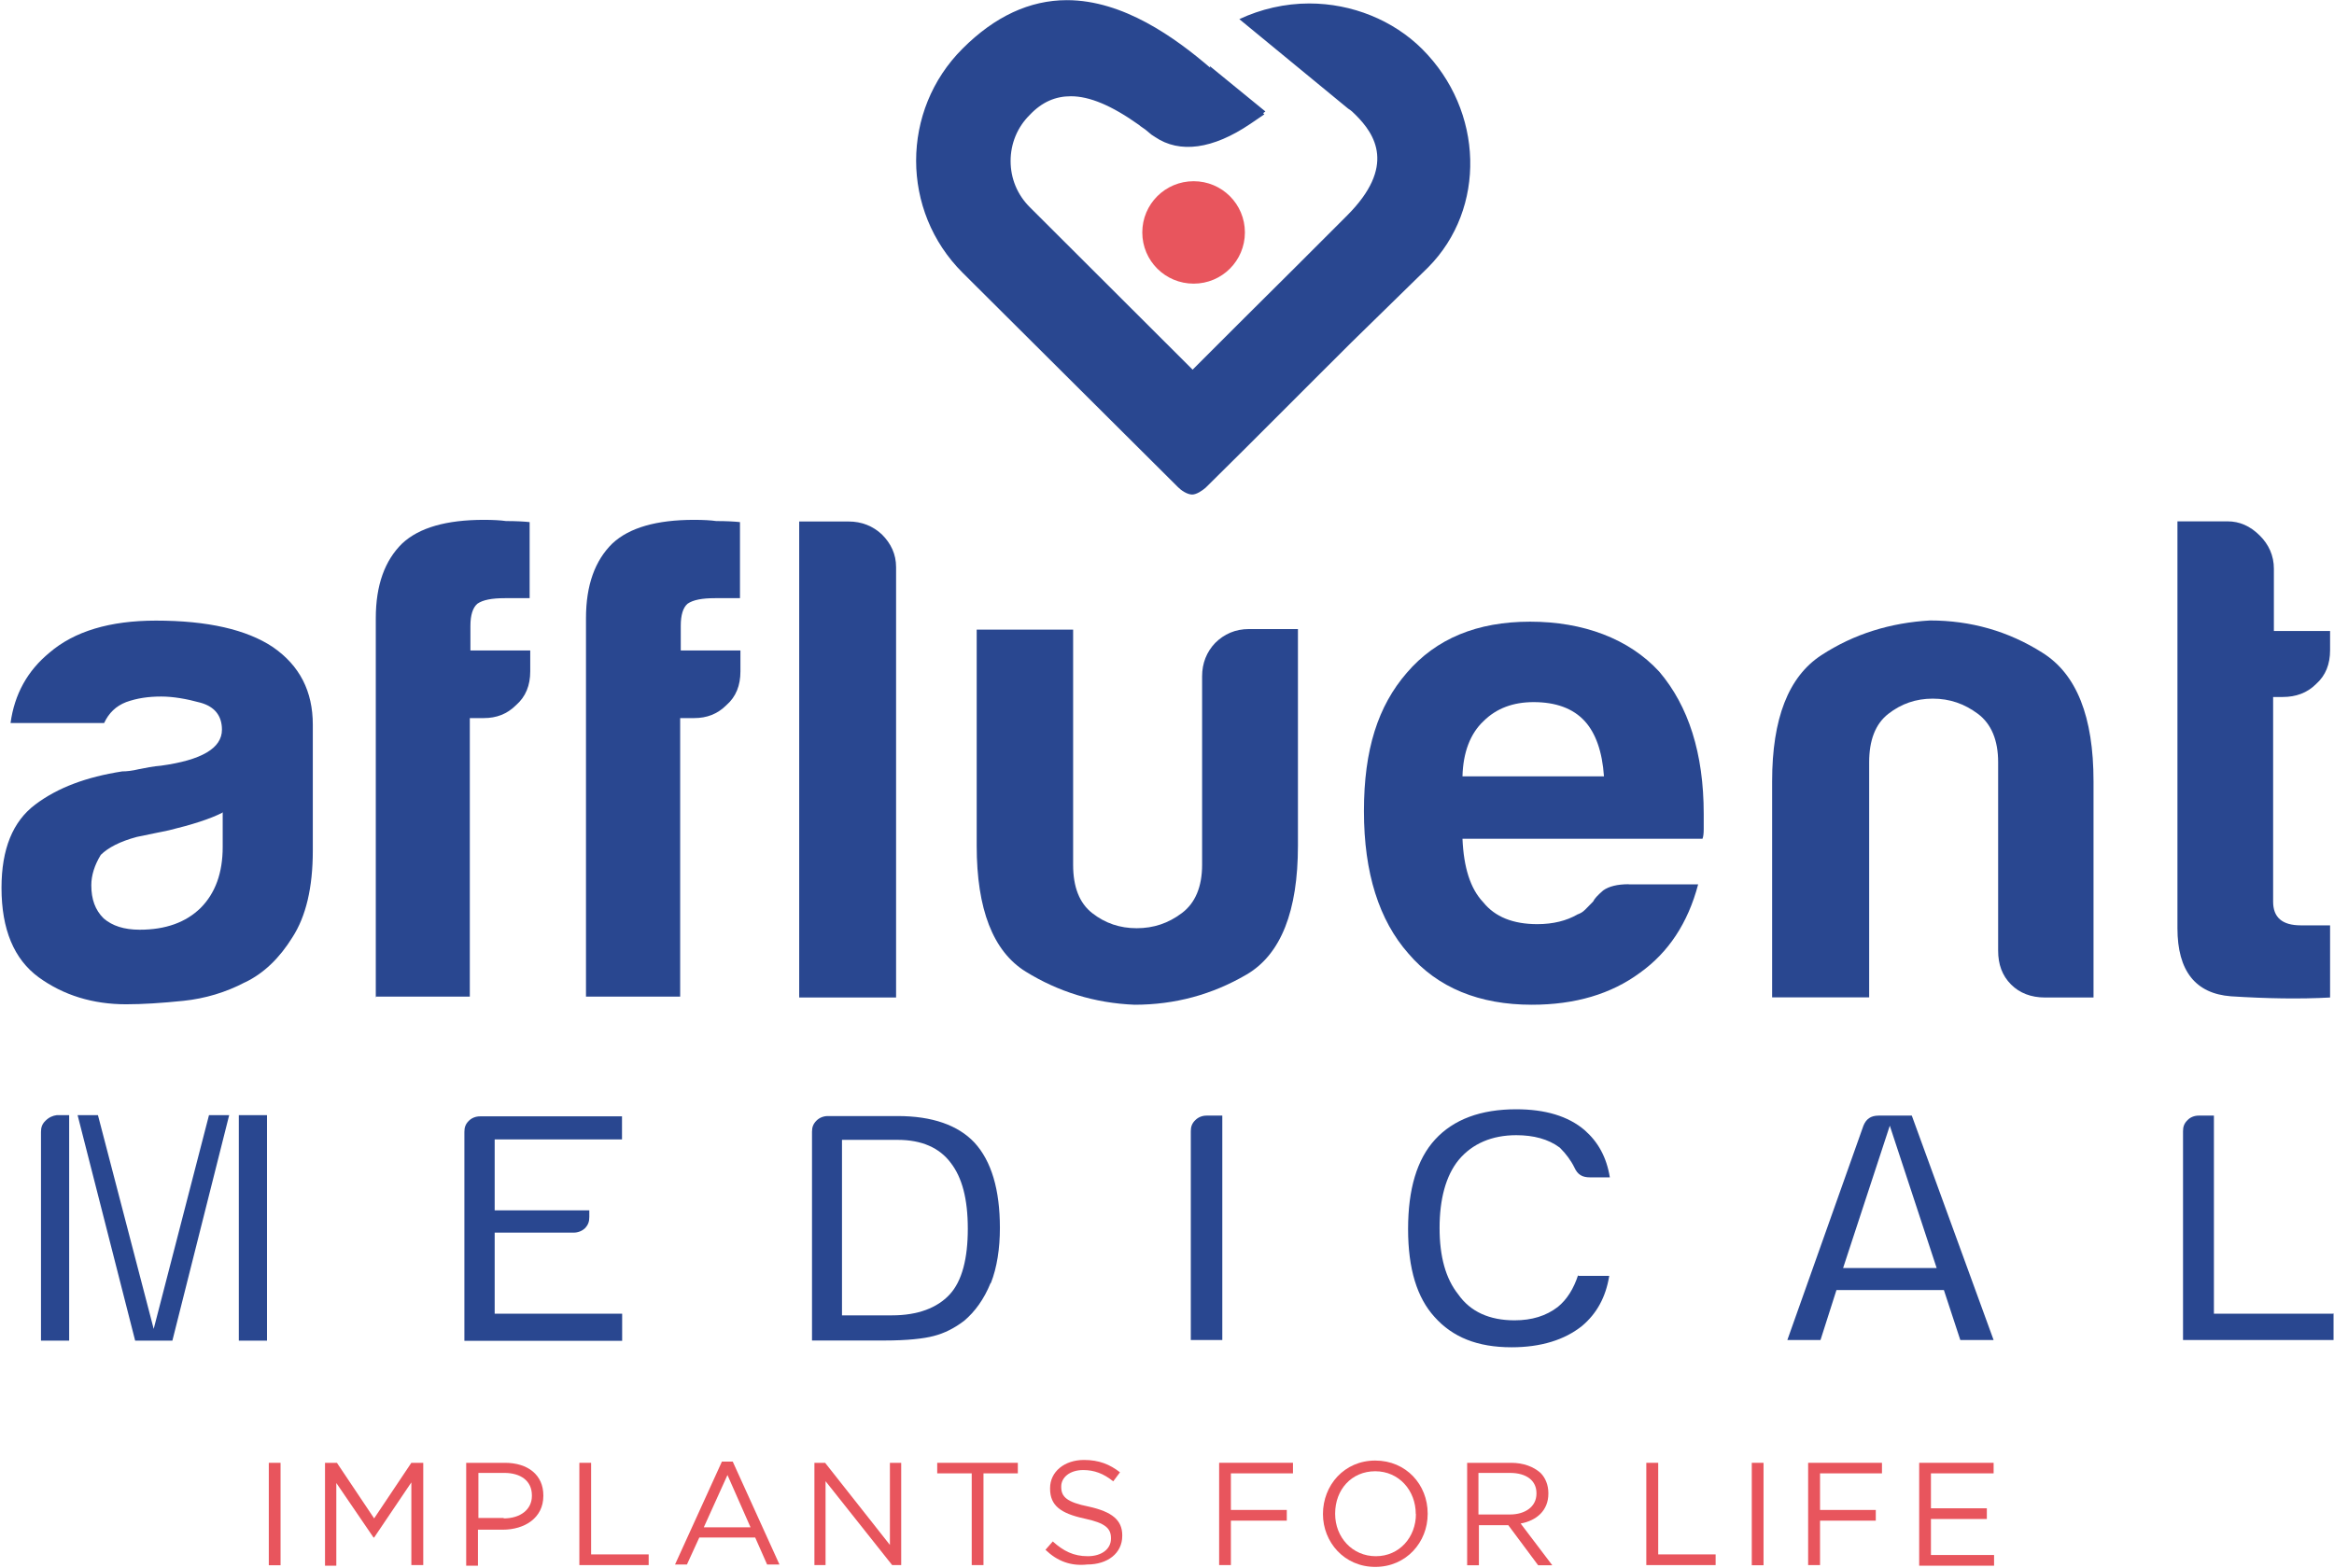
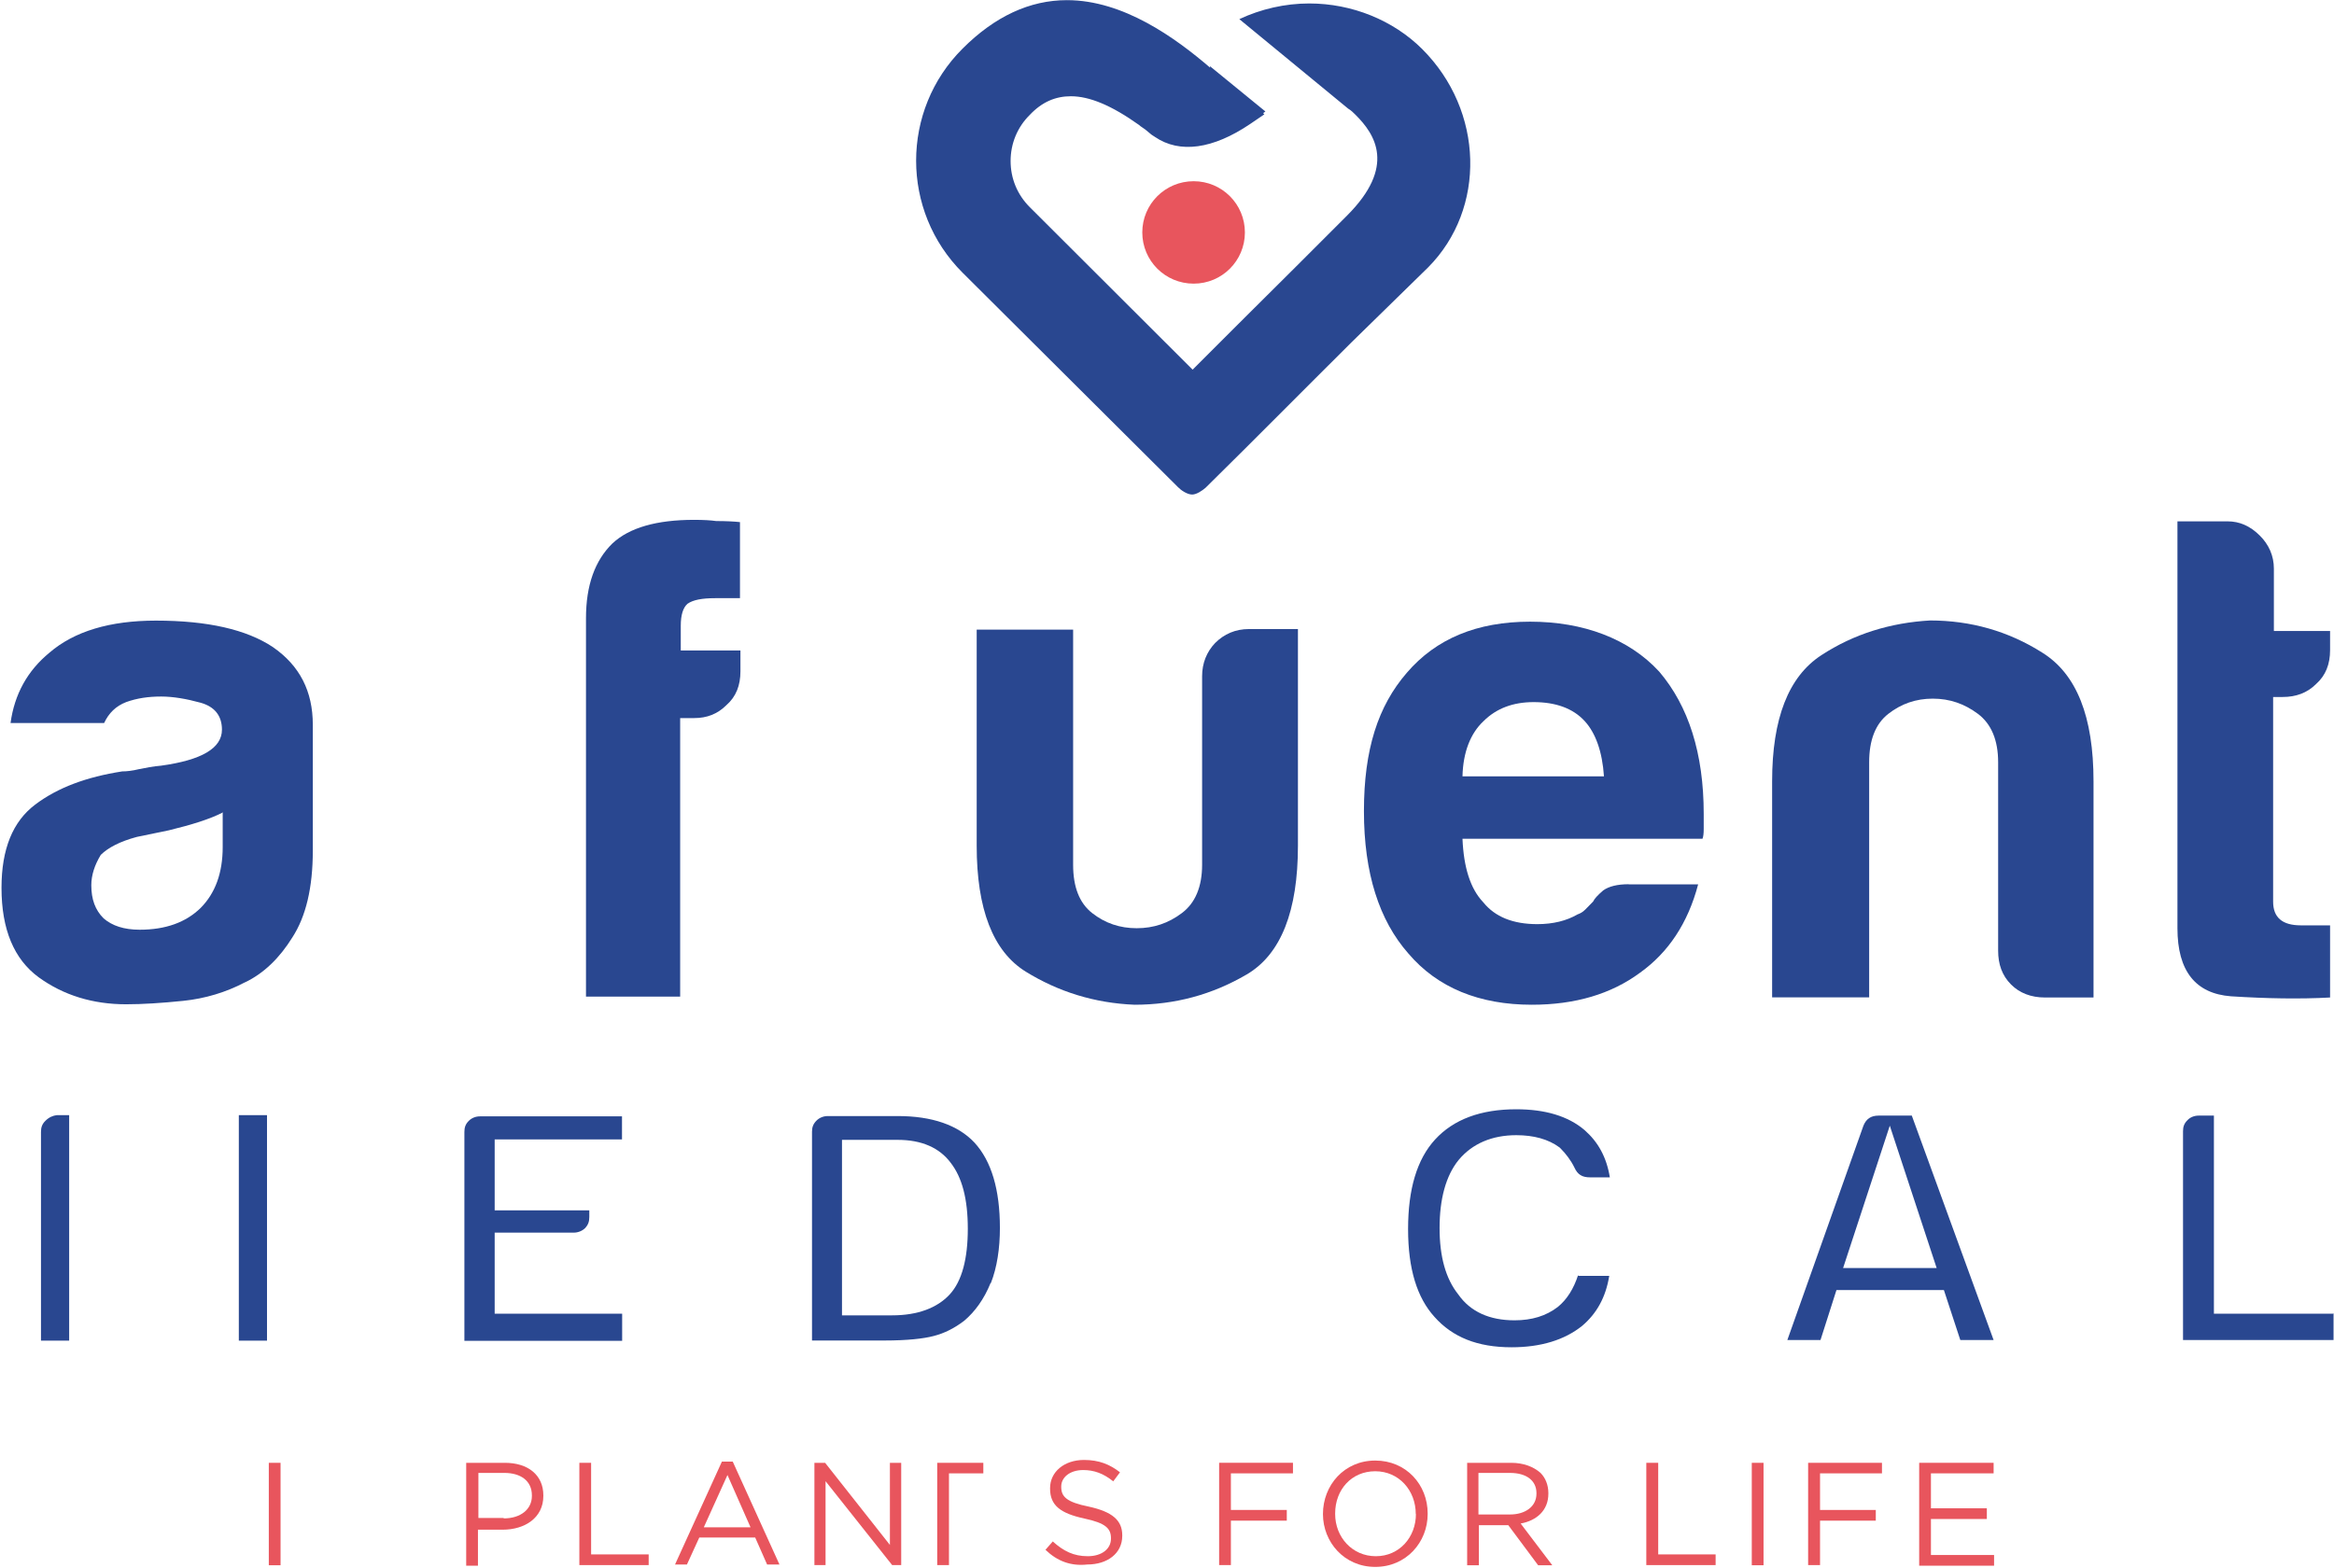
<svg xmlns="http://www.w3.org/2000/svg" version="1.2" viewBox="0 0 1549 1041" width="1549" height="1041">
  <style>.a{fill:#294790}.b{fill:#e8555d}</style>
  <path fill-rule="evenodd" class="a" d="m162.6 652.1c-12.7 6.7-26.5 10.8-40.8 12.3-14.6 1.5-27.3 2.3-38.1 2.3-22.1 0-41.6-6-58-17.9-16.4-12-24.7-31.8-24.7-59.4 0-25.8 7.5-44.1 22.4-55.3 15-11.3 34-18.3 57.7-22 3 0 6.7-0.4 11.2-1.5 4.1-0.8 9.4-1.9 14.6-2.3 26.9-3.7 40.4-11.6 40.4-23.9 0-9.3-4.9-15.3-14.2-17.9-9.4-2.6-18.3-4.1-26.1-4.1-8.6 0-16.1 1.1-23.3 3.7-6.7 2.6-11.5 7.2-14.6 13.9h-62.1c2.6-19.1 11.2-34.7 25.8-46.7 16.5-14.2 40.1-21.3 70.7-21.3 34.4 0 60.2 6 77.5 17.5 18 12.4 26.6 29.5 26.6 51.6v83.6c0 24.7-4.6 43.7-13.5 57.5-8.6 13.9-19.1 24-31.4 29.9m-14.6-112.9h-0.4v0.2q0.2 0 0.3-0.1zm-36 12l-21.3 4.4c-11.2 3-19 7.1-23.9 11.9-4.1 6.7-6.3 13.5-6.3 20.2 0 9.3 2.6 16.5 8.2 22 5.7 4.9 13.5 7.5 23.9 7.5 17.3 0 30.7-4.9 40.5-14.5 9.7-9.8 14.6-23.2 14.6-40.4v-22.9c-8.6 4.4-20.5 8.1-35.7 11.8z" />
-   <path class="a" d="m249.4 662.2v-251.8c0-22 6-38.4 17.6-49.7 11.2-10.4 29.2-15.6 54.2-15.6 6 0 11.2 0.3 14.6 0.8 6.7 0 12 0.3 15.7 0.7v50.5h-16.4c-8.6 0-14.6 1.1-18.3 3.7-3 2.6-4.6 7.5-4.6 14.6v16.4h39.7v13.9c0 9.3-3 16.8-9.4 22.4-6 6-13.1 8.6-21.3 8.6h-9.4v184.9h-62.5v0.8z" />
  <path class="a" d="m388.9 662.2v-251.8c0-22 6-38.4 17.6-49.7 11.2-10.4 29.2-15.6 54.2-15.6 6 0 11.3 0.3 14.6 0.8 6.8 0 12 0.3 15.8 0.7v50.5h-16.5c-8.6 0-14.6 1.1-18.3 3.7-3 2.6-4.5 7.5-4.5 14.6v16.4h39.6v13.9c0 9.3-2.9 16.8-9.3 22.4-6 6-13.1 8.6-21.3 8.6h-9.4v184.9h-62.5v0.8z" />
-   <path class="a" d="m529.9 346.2h33.3c8.7 0 16.1 3 22.1 8.6 6 6 9.4 13.1 9.4 21.7v285.7h-64.3v-316c0 0-0.4 0-0.5 0z" />
  <path class="a" d="m861.4 418v143.4c0 43.3-11.2 72.1-34 85.5-22.9 13.4-47.6 20.1-74.5 20.1-26.5-1.1-50.5-8.6-72.2-22-21.7-13.5-32.5-41.5-32.5-83.6v-143.4h64v156.1c0 14.6 4.1 25.4 12.7 32.1 8.6 6.7 18.3 10 29.5 10 11.2 0 21-3.3 29.9-10 9-6.7 13.5-17.6 13.5-32.1v-125.2c0-8.6 3-16.1 8.6-22 6-6 13.5-9.3 22.5-9.3h32.5v0.4z" />
  <path fill-rule="evenodd" class="a" d="m1081 587.1h46c-6.8 25.8-19.8 45.2-38.5 58.6-19.2 14.2-43.1 21.3-71.9 21.3-34.7 0-62.5-11.2-81.9-34-19.4-22-29.5-53.4-29.5-94.5 0-41.1 9.4-69.8 28.4-91.8 19.5-22.8 46.8-34 81.9-34 35.1 0 65.5 11.2 85.7 33.2 19.4 22.8 29.5 54.2 29.5 94.4v10.1c0 3-0.3 5.2-0.8 6.4h-159.3c0.8 19 5.2 33.2 13.8 42.2 7.8 9.7 19.8 14.5 35.9 14.5 10.5 0 19.5-2.3 26.5-6.4 1.9-0.7 3.4-1.4 5.3-3.3 1.4-1.5 3.3-3.4 5.2-5.3 0.8-1.8 2.9-4.1 6.7-7.4 3.8-2.7 9.4-4.1 16.9-4.1m-110.3-71.6h93.9c-1.1-16.5-5.6-28.8-12.7-36.6-7.8-8.6-19.4-12.7-34-12.7-13.5 0-24.7 4.1-33.3 12.7-8.6 8.1-13.5 20.5-13.9 36.6z" />
  <path class="a" d="m1389.3 662.2h-32.1c-9.3 0-16.9-3-22.5-8.6-6-6-8.6-13.5-8.6-22.5v-125.1c0-14.6-4.5-25.4-13.4-32.1-9-6.7-18.7-10.1-30-10.1-11.2 0-20.9 3.4-29.5 10.1-8.6 6.7-12.7 17.6-12.7 32.1v156.1h-64.4v-143.4c0-41.8 10.9-69.5 32.6-83.7 21.7-14.2 46-21.6 72.2-23.1 27 0 52 7.1 74.4 21.3 22.9 14.2 34.1 42.6 34.1 85.5v143.4z" />
  <path class="a" d="m1546.4 662.2c-20.1 1.1-42.2 0.7-65.8-0.8-23.5-1.8-35.5-16.8-35.5-45.2v-270.1h33.3c7.8 0 14.9 3 21.3 9.4 6 5.9 9.4 13.4 9.4 22v41.4h37.3v12.7c0 9.3-2.9 16.8-9.3 22.5-6 6-13.5 8.6-22.1 8.6h-6.4v135.9c0 10.4 6 15.7 18.4 15.7h19.4v47.8z" />
-   <path class="a" d="m138.7 740.3l-36.7 141.9-37-141.9h-13.5l38.2 149.7h24.7l37.7-149.7h-13.4z" />
  <path class="a" d="m177.2 740.3v149.7h-18.7v-149.7z" />
  <path class="a" d="m37.7 740.3c-2.6 0.3-5.2 1.4-7.5 3.7-2.3 2.2-3 4.5-3 7.5v138.5h18.7v-149.7z" />
  <path class="a" d="m412.9 872.1h-84.6v-53.8h52.4c2.9 0 5.6-1.1 7.5-2.9 2.2-2.3 2.9-4.5 2.9-7.5v-4.4h-62.8v-47.1h84.5v-15.3h-94.2c-3 0-5.6 1.1-7.5 3-2.2 2.2-2.9 4.4-2.9 7.4v138.6h104.7c0 0 0-17.9 0-18z" />
  <path fill-rule="evenodd" class="a" d="m657.4 851.8c-4.4 10.8-10.4 19-17.5 25-6.4 4.9-13.1 8.3-20.2 10.1-6.7 1.8-17.9 3-32.5 3h-48.3v-138.6c0-3 0.8-5.2 3-7.4 1.9-1.9 4.6-3 7.5-3h46.4c22.8 0 40 6 50.9 17.6 11.3 12.3 16.9 31.3 16.9 56.7 0 13.5-1.9 26.2-6 36.6m-65.5 21.4c16.9 0 29.9-4.9 38.2-13.9 8.2-8.9 12-23.9 12-43.6 0-19.8-3.8-34-11.3-43.7-7.5-10.1-19.4-15.3-35.2-15.3h-37v116.5h33.3z" />
-   <path class="a" d="m811.3 740.6h-10.5c-3 0-5.6 1.1-7.5 3-2.3 2.2-3 4.5-3 7.4v138.6h20.9v-149z" />
  <path class="a" d="m1047.4 846.3c-3 9.3-7.5 16.4-13.5 21.3-7.8 6-17.2 8.9-28.8 8.9-16.4 0-29.2-5.6-37.3-17.2-8.3-10.4-12.4-25-12.4-44.1 0-19 4.1-34.7 12.7-45.2 9-10.8 22.1-16.4 38.2-16.4 11.5 0 21.3 2.6 28.8 8.2l0.7 0.7c3.4 3.4 6.8 7.9 9 12.4 2.2 4.9 5.2 6.7 10.5 6.7h13.1c-2.2-13.5-7.8-23.5-16.8-31.4-10.9-9.3-26.2-13.8-45.3-13.8-23.6 0-41.6 6.7-53.9 20.1-12 13.1-17.9 32.9-17.9 59.4 0 26.6 6 45.6 17.5 58.3 12 13.5 28.5 20.2 51.2 20.2 19.5 0 35.2-4.9 46.8-14.2 9.7-8.2 15.7-19 18-33.2h-20.6c0 0 0-0.8 0-0.7z" />
  <path fill-rule="evenodd" class="a" d="m1218.8 856.4l-10.6 33.2h-22l50.5-142.3c1.8-4.4 4.8-6.7 10.1-6.7h22l54.3 149h-22.1l-10.9-33.2c0.1 0-71.3 0-71.3 0zm4.4-14.6h62.1l-31.1-94.5z" />
  <path class="a" d="m1548.3 872.1h-79v-131.5h-10.1c-2.9 0-5.6 1.1-7.4 3-2.3 2.2-3 4.5-3 7.4v138.6h99.9v-17.6h-0.4z" />
  <path class="a" d="m943.8 32.5c-19.1-19-46.4-30.2-74.9-30.2-16.1 0-32.1 3.7-46.4 10.4l72.2 59.4c1.9 1.1 3.4 2.6 4.9 4.1 13.1 13 27 34.3-5.6 66.9l-34 34c-22.9 22.7-45.7 45.5-68.5 68.3l-108.1-107.9c-8.3-8.3-12.7-19.1-12.7-30.6 0-11.6 4.5-22.5 12.7-30.6 8.2-8.7 17.2-12.4 27.3-12.4 12.3 0 26.9 6 45.3 19.1l0.8 0.7c1.1 0.7 2.2 1.5 3.3 2.3l4.1 3.4 2.3 1.5c16.4 11.2 38.5 8.1 63.2-8.6l9.4-6.4-0.8-0.8 1.5-1.1-37.1-30.3c0.4 0.4 0.4 0.8 0.4 1.2-23.2-19.9-57.6-44.8-95-44.8-24.7 0-47.9 10.8-69.2 32.1-41.2 41-41.2 107.9 0 148.9l142.9 142.3c1.8 1.9 6 4.9 9.4 4.9 2.9 0 6.7-2.6 8.9-4.5 32.6-32.1 64.7-64.6 97-96.7l50.8-49.7c38.5-38.9 37.1-103.8-4.1-144.9z" />
  <path class="b" d="m186.2 971.1v68h-7.8v-68z" />
-   <path class="b" d="m273 971.1l-24.7 36.9-24.7-36.9h-7.9v68.3h7.5v-54.9l24.7 36.2h0.4l24.7-36.6v54.9h7.9v-67.9h-7.9z" />
  <path fill-rule="evenodd" class="b" d="m309.6 971.1h25.5c15.3 0 25.5 8.1 25.5 21.6v0.4c0 14.6-12.4 22.4-27 22.4h-16.4v23.9h-7.8v-68.3c0 0 0.3 0 0.2 0zm24.7 36.9c11.2 0 18.7-6 18.7-14.9v-0.4c0-9.7-7.5-14.9-18.3-14.9h-17.2v29.9h16.8z" />
  <path class="b" d="m384.5 971.1v67.9h46v-7.1h-38.2v-60.8h-7.8z" />
  <path fill-rule="evenodd" class="b" d="m486.3 970.3l31 68.3h-8.2l-7.9-17.9h-37.1l-8.2 17.9h-7.9l31.1-68.3zm-19.2 43.6h31l-15.3-34.7z" />
  <path class="b" d="m590.6 971.1v54.5l-43-54.5h-7.1v67.9h7.4v-55.7l44.2 55.7h6v-67.9h-7.5z" />
-   <path class="b" d="m622 971.1v7h22.9v60.9h7.8v-60.9h22.8v-7h-53.5z" />
+   <path class="b" d="m622 971.1v7v60.9h7.8v-60.9h22.8v-7h-53.5z" />
  <path class="b" d="m693.8 1028.9l4.9-5.6c7.1 6.4 13.8 9.8 23.2 9.8 9.4 0 15.4-4.9 15.4-11.6v-0.4c0-6.3-3.4-10-17.6-13-15.7-3.4-22.8-8.6-22.8-19.8v-0.4c0-10.8 9.4-18.7 22.5-18.7 10.1 0 17.2 3 23.9 8.2l-4.5 6c-6.4-5.2-12.7-7.5-19.9-7.5-8.9 0-14.6 4.9-14.6 10.9v0.3c0 6.4 3.4 10.1 18.4 13.1 15.4 3.4 22.1 9 22.1 19v0.4c0 11.6-9.8 19-23.2 19-10.9 1.2-19.9-2.2-27.7-9.7" />
  <path class="b" d="m809.1 971.1v67.9h7.8v-29.5h37.1v-7.1h-37.1v-24.3h41.2v-7h-49z" />
  <path fill-rule="evenodd" class="b" d="m878 1005.1c0-19.1 14.1-35.5 34.7-35.5 20.6 0 34.8 16.1 34.8 35.1v0.4c0 18.7-14.2 35.1-34.8 35.1-20.5 0-34.7-16.4-34.7-35.1zm61.6 0c0-15.7-11.2-28.4-26.9-28.4-15.8 0-26.6 12.3-26.6 28v0.4c0 15.3 11.3 28 27 28 15.7 0 26.6-12.7 26.6-28z" />
  <path fill-rule="evenodd" class="b" d="m973.7 971.1h29.2c8.2 0 14.9 2.6 19.5 6.7 3.3 3.3 5.2 8.1 5.2 13.4v0.4c0 11.2-7.9 17.9-18.4 19.8l21 27.7h-9.4l-19.8-26.6h-19.5v26.6h-7.8zm28.4 34.3c10.1 0 17.6-5.2 17.6-13.8v-0.4c0-8.1-6.4-13.4-17.6-13.4h-20.9v27.6z" />
  <path class="b" d="m1092.6 971.1v67.9h46v-7.1h-38.1v-60.8h-7.9z" />
  <path class="b" d="m1170.4 971.1v68h-7.8v-68z" />
  <path class="b" d="m1200 971.1v67.9h7.9v-29.5h37v-7.1h-37v-24.3h41.1v-7h-49z" />
  <path class="b" d="m1273.7 971.1v68.3h49.7v-7.1h-41.9v-23.9h37.1v-7.1h-37.1v-23.2h41.6v-7h-49.4z" />
  <path class="b" d="m792.2 188.3c-18.9 0-34.1-15.2-34.1-34 0-18.8 15.2-34 34.1-34 18.8 0 34 15.2 34 34 0 18.8-15.2 34-34 34z" />
</svg>